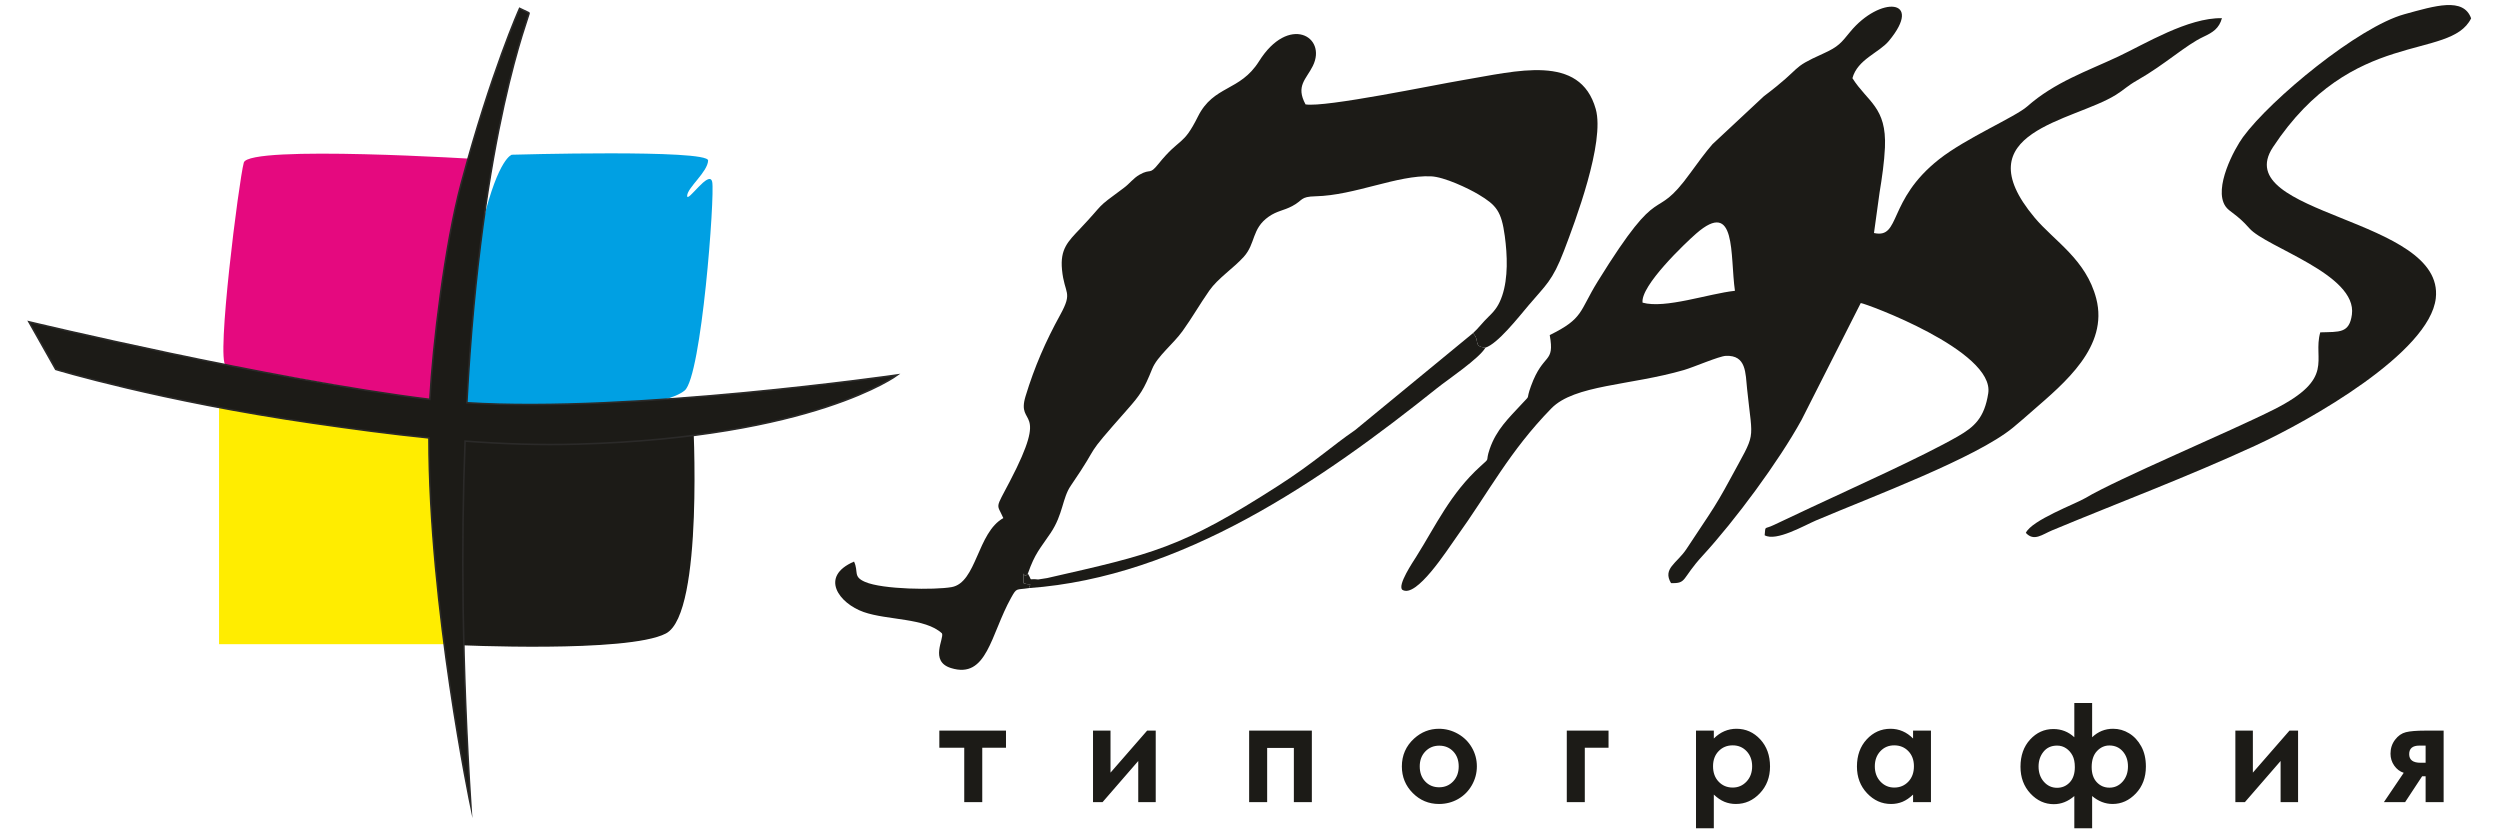
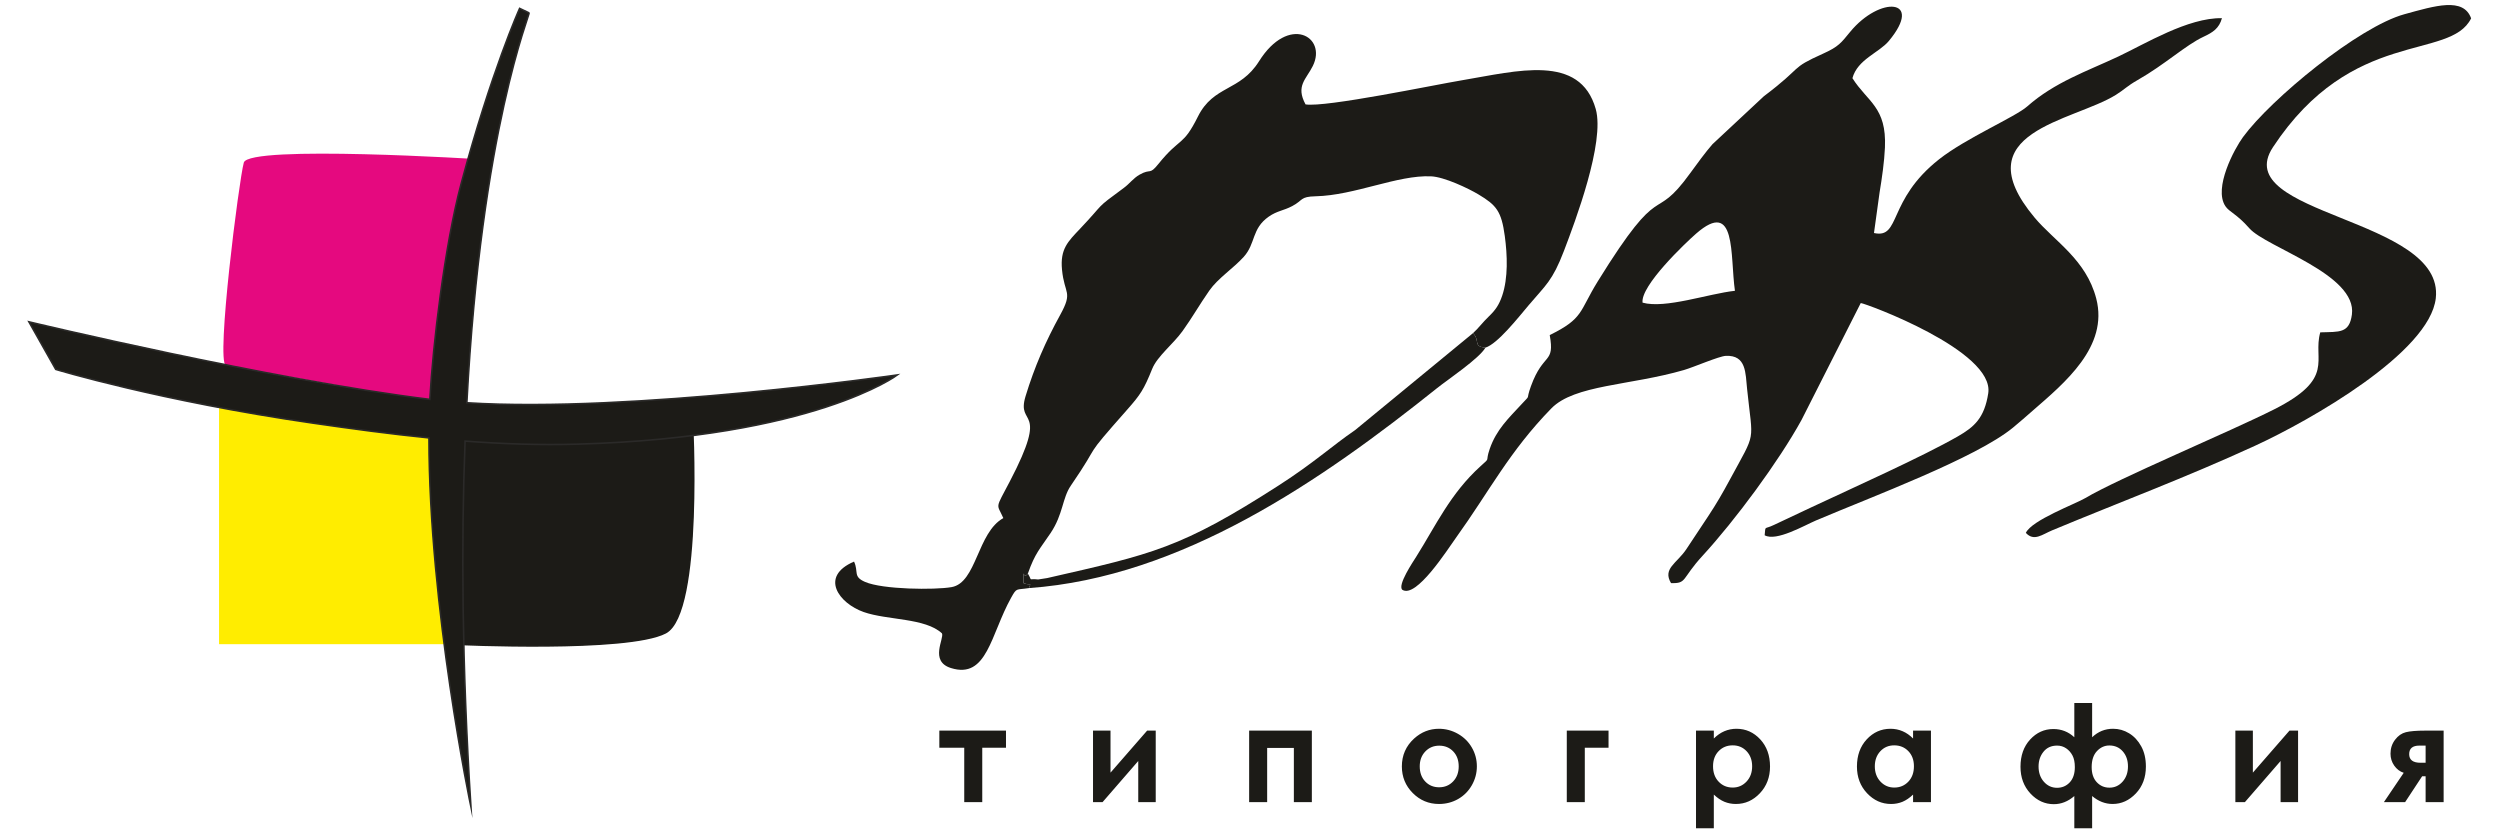
<svg xmlns="http://www.w3.org/2000/svg" xml:space="preserve" width="120mm" height="40mm" version="1.1" style="shape-rendering:geometricPrecision; text-rendering:geometricPrecision; image-rendering:optimizeQuality; fill-rule:evenodd; clip-rule:evenodd" viewBox="0 0 12000 4000">
  <defs>
    <style type="text/css">
   
    .str1 {stroke:#2B2A29;stroke-width:7.62;stroke-miterlimit:22.926}
    .str0 {stroke:#1C1B17;stroke-width:7.62;stroke-miterlimit:22.926}
    .fil4 {fill:#FFED00}
    .fil1 {fill:#E5097F}
    .fil0 {fill:#00A0E3}
    .fil2 {fill:#1C1B17}
    .fil3 {fill:#1C1B17;fill-rule:nonzero}
   
  </style>
  </defs>
  <g id="Слой_x0020_1">
    <g id="_2484444000016">
-       <path class="fil0" d="M2198.8 1973.46c0,0 46,-610.1 120.38,-913.78 74.38,-303.67 137.76,-316.99 137.76,-316.99 0,0 944.09,-27.08 942.01,27.85 -2.08,54.94 -99.13,129.71 -100.62,168.95 -1.49,39.23 106.98,-129.41 120.29,-66.04 13.32,63.38 -51.09,933.27 -132.25,1000.93 -81.15,67.65 -428.37,124.07 -1087.57,99.08z" />
      <path class="fil1" d="M1083.87 1754.29l978.82 174.92c0,0 42.1,-496.91 120.64,-756.06 78.53,-259.16 125.65,-408.37 125.65,-408.37 0,0 -1115.16,-70.68 -1138.72,15.71 -23.56,86.38 -133.5,950.24 -86.39,973.8z" />
      <path class="fil2 str0" d="M2189.77 3092.41c0,0 823.28,39.26 1004.55,-54.98 181.27,-94.23 128.4,-1036.62 128.4,-1036.62l-1170.72 15.7c0,0 22.66,1068.04 37.77,1075.9z" />
      <path class="fil2" d="M7438.69 1608.27c25.05,140.96 -30.28,80.64 -90.08,245.13 -27.05,74.37 2.41,35.52 -42.85,84.4 -64.83,70.03 -123.02,124.16 -155.04,216.82 -23.57,68.21 7.01,36.89 -44.08,83.11 -144.86,131.09 -214.77,285.02 -308.85,434.69 -15.23,24.21 -90.44,135.53 -66.94,158.38 66.52,43.91 216.43,-192.06 257.5,-249.12 160.49,-222.96 255.39,-413.7 458.11,-621.38 111.16,-113.87 377.64,-109.23 636.22,-184.13 46.88,-13.59 168.96,-66.76 201.57,-68.1 98.35,-4.03 93.83,81.56 101.97,160.38 27.34,264.91 45.81,195.56 -82.82,433.66 -37.41,69.25 -63.72,114.46 -103.28,174.52 -35.82,54.37 -68.85,104.61 -106.28,160.31 -45.48,67.7 -114.39,92.22 -72.95,161.89 77.65,2.44 48.87,-19.65 151.4,-131.19 157.42,-171.27 365.96,-453.58 474.69,-651.29l284.62 -561.79c22.14,1.32 643.42,229.11 611.92,433.23 -18.28,118.33 -66.81,161.36 -145.38,206.49 -170.52,97.93 -501.16,245.75 -708.46,343.01l-173.84 81.94c-50.1,24.22 -40.16,0.9 -45.48,50.02 55.46,31.46 191.19,-47.68 246.83,-71.32 266.75,-113.32 768.24,-299.75 945.24,-445.49 37.6,-30.97 61.28,-52.34 93.97,-80.78 154.07,-134 365.43,-307.71 305.6,-538.49 -48.83,-188.34 -201.45,-275.72 -296.29,-389.18 -345.09,-412.83 184.65,-460.6 390.61,-588.81 41.26,-25.68 51.98,-41.26 104.63,-71.23 131.14,-74.65 230.47,-167.72 315.86,-207.57 44.15,-20.61 75.05,-39.88 88.48,-89.28 -162.72,-2.99 -368.96,123.59 -497.61,184.17 -149.53,70.4 -305.09,122.68 -436.99,239.45 -57.14,50.6 -293.31,151.48 -423.09,253.75 -250.31,197.27 -182.41,382.56 -312.53,353.97l26.82 -194.35c11.46,-68.69 22.79,-148.04 25.8,-215.83 8.66,-194.98 -83.67,-218.54 -156.07,-333.05 24.31,-90.29 127.82,-121.93 174.98,-178.79 169.5,-204.37 -42.8,-217.56 -185.96,-43.45 -42.77,52.03 -54.79,70.67 -129.35,104.24 -165.61,74.54 -89.04,57.25 -284.86,204.83l-246.55 230.08c-32.18,36.6 -74.98,94.89 -106.21,138.14 -184.47,255.41 -128.66,9.9 -444.41,520.26 -90.06,145.58 -66.96,177.48 -230.57,257.75zm445.61 -155.53c109.31,30.38 315.78,-43.04 443.39,-56.9 -24.32,-169.28 9.11,-445.17 -186.4,-274.36 -50.8,44.38 -267.67,250.08 -256.99,331.26z" />
      <path class="fil2" d="M4939.05 2822.77c11.55,-30.09 8.68,-10.2 -26.34,-23.84 0,-92.55 -3.89,-9.94 21.1,-45.83 34.49,-98.53 58.29,-118.7 109.25,-194.8 60.34,-90.11 55.64,-167.03 96.75,-226.96 157.07,-228.99 43.87,-108.26 272.02,-366.52 62.64,-70.89 79.02,-95.8 118.81,-194.59 24.01,-59.6 100.8,-119 145.04,-180.4 47.34,-65.71 82.16,-128.11 129.38,-195.49 41.1,-58.66 115.36,-106.65 164.73,-161.29 58.35,-64.57 37.23,-135.2 120.18,-193.22 40.16,-28.09 70.22,-28.19 112.68,-50.62 53.87,-28.45 36.8,-45.36 112.2,-47.09 187.9,-4.32 393.51,-102.91 554.05,-95.79 63.8,2.83 178.89,57.58 228.54,87.38 85.06,51.03 109.44,80.06 125.56,199.36 12.42,91.93 16.47,200.71 -12.6,286.44 -15,44.25 -33.23,69.98 -63.81,99.12 -29.91,28.5 -51.69,58.82 -76.37,80.57 35.74,35.62 -1.56,64.35 60.01,69.43 58.79,-18.87 155.96,-142.7 207.94,-204.28 80.65,-95.54 113.32,-114.97 168.72,-260.07 53.28,-139.55 197.69,-521.61 152.58,-681.13 -75.57,-267.27 -378.64,-181.88 -639.54,-138.31 -136.57,22.8 -656.7,131.55 -753.35,116.28 -48.29,-89.29 3.19,-120.05 35.09,-184.8 69.47,-140.98 -116.32,-248.44 -258.33,-22.23 -91.72,146.09 -217.88,114.17 -293.31,265.36 -73.19,146.68 -83.53,95.77 -190.24,228.14 -44.04,54.64 -34.21,19.27 -89.58,50.62 -30.91,17.5 -47.09,42.56 -76.19,63.96 -144.27,106.14 -83.37,62.5 -210.37,196.52 -57.94,61.16 -95.52,96.6 -86.06,195.63 11.48,120.2 54.06,103.21 -8.69,217.16 -70.17,127.39 -123.64,250.27 -166.23,390.32 -46.14,151.68 118.32,38.02 -75.18,408.21 -72.47,138.63 -63.59,104.02 -31.5,176.83 -125.34,69.28 -127.91,310.08 -248.27,331.25 -81.06,14.26 -330.8,11.63 -415.08,-24.78 -59.8,-25.82 -30.12,-47.71 -53.21,-97.71 -167.92,71.96 -71.93,200.68 46.34,242.18 113.6,39.87 295.9,27.63 375.72,102.44 11.78,24.46 -61.09,133.47 42.6,166.2 174.54,55.1 190.77,-161.28 289.7,-337.97 27.68,-49.44 22.56,-35.76 85.26,-45.68z" />
      <path class="fil2" d="M11137.29 1595.28c-37.96,133.65 76.21,219.44 -221.68,369.82 -210.16,106.09 -751.39,333.13 -906.06,425.63 -46.53,27.82 -256.99,105.74 -285.56,167.03 39.28,42.74 77.97,7.96 127.05,-12.46 326.86,-136.03 641.32,-253.17 973.38,-405.79 265.22,-121.9 838.05,-447.89 867.37,-707.98 43.76,-388.08 -997.33,-397.97 -781.61,-725.05 380.49,-576.92 849.72,-413.13 951.22,-618.45 -36.86,-102.58 -172.92,-60.26 -319.92,-19.86 -220.19,60.51 -640.78,406.42 -775.23,589.99 -40.62,55.45 -142.42,243.84 -84.54,331.29 18.83,28.44 54.25,36.83 115.16,106.33 80.43,91.77 519.1,220.76 492.19,414.5 -12.59,90.69 -59.82,81.94 -151.77,85z" />
      <path class="fil2" d="M4933.81 2753.1c-24.99,35.89 -21.1,-46.72 -21.1,45.83 35.02,13.64 37.89,-6.25 26.34,23.84 733.56,-51.96 1406.02,-517.47 1959.31,-960.13 50.04,-40.04 202.05,-141.79 231.87,-194.01 -61.57,-5.08 -24.27,-33.81 -60.01,-69.43l-565.83 465.35c-110.97,75.83 -195.81,155.58 -364.88,264.39 -471.97,303.75 -606.63,330.18 -1113.04,445.79 -3.2,0.73 -43.06,6.77 -43.29,6.74 -51.41,-6.14 -24.95,12.98 -49.37,-28.37z" />
      <path class="fil3" d="M4508.8 3506.96l319.96 0 0 82.06 -113.93 0 0 261.26 -86.47 0 0 -261.26 -119.56 0 0 -82.06zm783.44 343.32l-45.77 0 0 -343.32 84.01 0 0 201.71 175.74 -201.71 41.26 0 0 343.32 -83.89 0 0 -197.52 -171.35 197.52zm790.13 0l-86.48 0 0 -343.32 301.01 0 0 343.32 -86.36 0 0 -260.3 -128.17 0 0 260.3zm824.5 -352.16c32.4,0 62.89,8.17 91.42,24.34 28.44,16.16 50.74,38.23 66.67,65.91 16.03,27.78 24.02,57.73 24.02,89.92 0,32.42 -8.08,62.69 -24.13,90.89 -16.17,28.21 -38.01,50.19 -65.8,66.13 -27.8,15.84 -58.36,23.81 -91.86,23.81 -49.23,0 -91.22,-17.56 -126.02,-52.57 -34.78,-34.99 -52.22,-77.53 -52.22,-127.62 0,-53.62 19.71,-98.32 59.02,-134.08 34.46,-31.12 74.09,-46.73 118.9,-46.73zm1.28 81.1c-26.7,0 -49,9.36 -66.76,28 -17.77,18.64 -26.61,42.42 -26.61,71.39 0,29.94 8.73,54.08 26.38,72.6 17.56,18.52 39.75,27.77 66.67,27.77 26.93,0 49.32,-9.36 67.2,-28.09 17.88,-18.75 26.81,-42.77 26.81,-72.28 0,-29.4 -8.72,-53.3 -26.26,-71.71 -17.68,-18.43 -40.07,-27.68 -67.43,-27.68zm612.44 -72.26l200.43 0 0 82.06 -113.95 0 0 261.26 -86.48 0 0 -343.32zm705.8 0l0 37.89c15.62,-15.5 32.42,-27.25 50.51,-34.98 18.09,-7.77 37.48,-11.75 58.04,-11.75 44.81,0 82.93,17.01 114.27,50.83 31.35,33.93 46.96,77.32 46.96,130.32 0,51.15 -16.16,93.9 -48.58,128.26 -32.4,34.35 -70.75,51.59 -115.12,51.59 -19.81,0 -38.24,-3.57 -55.25,-10.56 -17.01,-7.12 -33.93,-18.52 -50.83,-34.57l0 161.85 -85.51 0 0 -468.88 85.51 0zm90.58 70.75c-27.15,0 -49.66,9.27 -67.52,27.79 -17.88,18.41 -26.83,42.63 -26.83,72.47 0,30.58 8.95,55.24 26.83,73.99 17.86,18.85 40.37,28.33 67.52,28.33 26.26,0 48.45,-9.6 66.44,-28.76 17.98,-19.19 26.93,-43.52 26.93,-73.24 0,-29.4 -8.84,-53.51 -26.49,-72.38 -17.68,-18.84 -39.96,-28.2 -66.88,-28.2zm865.82 -70.75l85.84 0 0 343.32 -85.84 0 0 -36.29c-16.8,16.05 -33.7,27.45 -50.62,34.57 -17.01,6.99 -35.3,10.56 -55.13,10.56 -44.37,0 -82.7,-17.24 -115.12,-51.59 -32.42,-34.36 -48.56,-77.11 -48.56,-128.26 0,-53 15.61,-96.39 46.93,-130.32 31.35,-33.82 69.47,-50.83 114.28,-50.83 20.56,0 39.95,3.98 58.04,11.75 18.08,7.73 34.77,19.48 50.18,34.98l0 -37.89zm-90.57 70.75c-26.7,0 -48.88,9.36 -66.56,28.2 -17.65,18.87 -26.49,42.98 -26.49,72.38 0,29.72 8.95,54.05 26.92,73.24 18,19.16 40.19,28.76 66.45,28.76 27.15,0 49.66,-9.48 67.54,-28.33 17.86,-18.75 26.81,-43.41 26.81,-73.99 0,-29.84 -8.95,-54.06 -26.81,-72.47 -17.88,-18.52 -40.5,-27.79 -67.86,-27.79zm864.54 243.29c-30.04,26.05 -62.9,39.08 -98.43,39.08 -43.18,0 -80.55,-17.13 -112.33,-51.26 -31.75,-34.26 -47.6,-77 -47.6,-128.27 0,-53.62 15.41,-97.24 46.32,-130.85 30.91,-33.49 68.05,-50.3 111.34,-50.3 38.79,0 72.26,13.14 100.7,39.43l0 -164.35 85.51 0 0 164.35c28.44,-27.13 61.94,-40.71 100.59,-40.71 27.56,0 53.3,7.33 76.99,21.87 23.82,14.42 43.19,35.32 58.07,62.45 14.95,27.14 22.39,59.35 22.39,96.83 0,52.34 -16.05,95.41 -48.04,129.22 -32.1,33.71 -69.23,50.63 -111.57,50.63 -35.53,0 -68.39,-12.71 -98.43,-38.12l0 154.84 -85.51 0 0 -154.84zm257.51 -142.39c0,-29.17 -8.41,-53.19 -25,-72.03 -16.58,-18.87 -38.01,-28.23 -64.39,-28.23 -22.62,0 -42.54,8.95 -59.46,26.92 -16.89,18 -25.41,43.62 -25.41,76.79 0,31.03 8.19,55.14 24.45,72.58 16.37,17.45 36.61,26.17 60.74,26.17 25.1,0 46.21,-9.57 63.33,-28.85 17.11,-19.18 25.74,-43.61 25.74,-73.35zm-255.04 3.23c0,-22.51 -3.75,-41.03 -11.29,-55.46 -7.55,-14.33 -17.79,-25.85 -30.49,-34.46 -12.71,-8.61 -27.13,-13.02 -43.39,-13.02 -27.68,0 -49.55,9.89 -65.28,29.51 -15.82,19.69 -23.67,43.27 -23.67,70.86 0,29.49 8.49,53.83 25.51,73.22 17.12,19.28 38.12,28.96 63.12,28.96 24.22,0 44.58,-8.6 60.95,-25.94 16.37,-17.44 24.54,-42.01 24.54,-73.67zm816.3 168.44l-45.77 0 0 -343.32 84.01 0 0 201.71 175.75 -201.71 41.25 0 0 343.32 -83.89 0 0 -197.52 -171.35 197.52zm762.36 -140.76c-18.52,-6.03 -33.72,-17.54 -45.56,-34.46 -11.84,-17.01 -17.88,-36.09 -17.88,-57.29 0,-25.53 7.32,-47.83 21.86,-66.88 14.43,-19.16 31.78,-31.23 51.91,-36.29 20.03,-5.06 51.49,-7.64 94.12,-7.64l87.12 0 0 343.32 -86.48 0 0 -124.28 -16.69 0 -81.74 124.28 -101.86 0 95.2 -140.76zm105.09 -48.25l0 -82.37 -29.92 0c-32.63,0 -49,13.66 -49,41.03 0,27.56 18.2,41.34 54.58,41.34l24.34 0z" />
      <path class="fil0" d="M2245.14 766.43l122.13 0c-50.92,288.46 -99.92,672.08 -126.13,1162.78l-26.84 0 0 -1050.68c10.35,-38.61 20.63,-75.95 30.84,-112.1zm1132.06 1135.9l0 26.88 -393.85 0c133.27,-6.96 266.3,-16.32 393.85,-26.88z" />
-       <path class="fil0" d="M2245.14 766.43l122.13 0c-50.92,288.46 -99.92,672.08 -126.13,1162.78l-26.84 0 0 -1050.68c10.35,-38.61 20.63,-75.95 30.84,-112.1zm1132.06 1135.9l0 26.88 -393.85 0c133.27,-6.96 266.3,-16.32 393.85,-26.88z" />
      <path class="fil1" d="M2183.42 1929.21l-120.73 0 0.66 -12.13 9.39 1.14c35.47,4.33 72.42,7.95 110.68,10.99z" />
      <polygon class="fil4" points="1051.41,1929.22 2214.27,1929.22 2214.27,3092.09 1051.41,3092.09 " />
      <path class="fil2 str1" d="M267.51 1773.09c0,0 499.08,151.5 1234.19,257.94 187.22,27.11 371.94,52.27 557.23,70.91 0.03,814.03 201.67,1772.52 201.67,1772.52 -43.55,-688.25 -47.12,-1270.65 -28.16,-1757.14 178.51,13.56 358.52,19.83 542.58,14.54 1132.65,-32.65 1532.57,-332.19 1532.57,-332.19 0,0 -1273.3,183.39 -2066.68,133.59 70.13,-1321.2 306.09,-1867.88 298.54,-1871.49l-45.27 -21.62c0,0 -136.25,301.95 -280.81,841.88 -78.77,294.32 -136.01,774.84 -150.13,1035 -765.57,-94.28 -1924.64,-372.4 -1924.64,-372.4l128.91 228.46z" />
    </g>
  </g>
</svg>